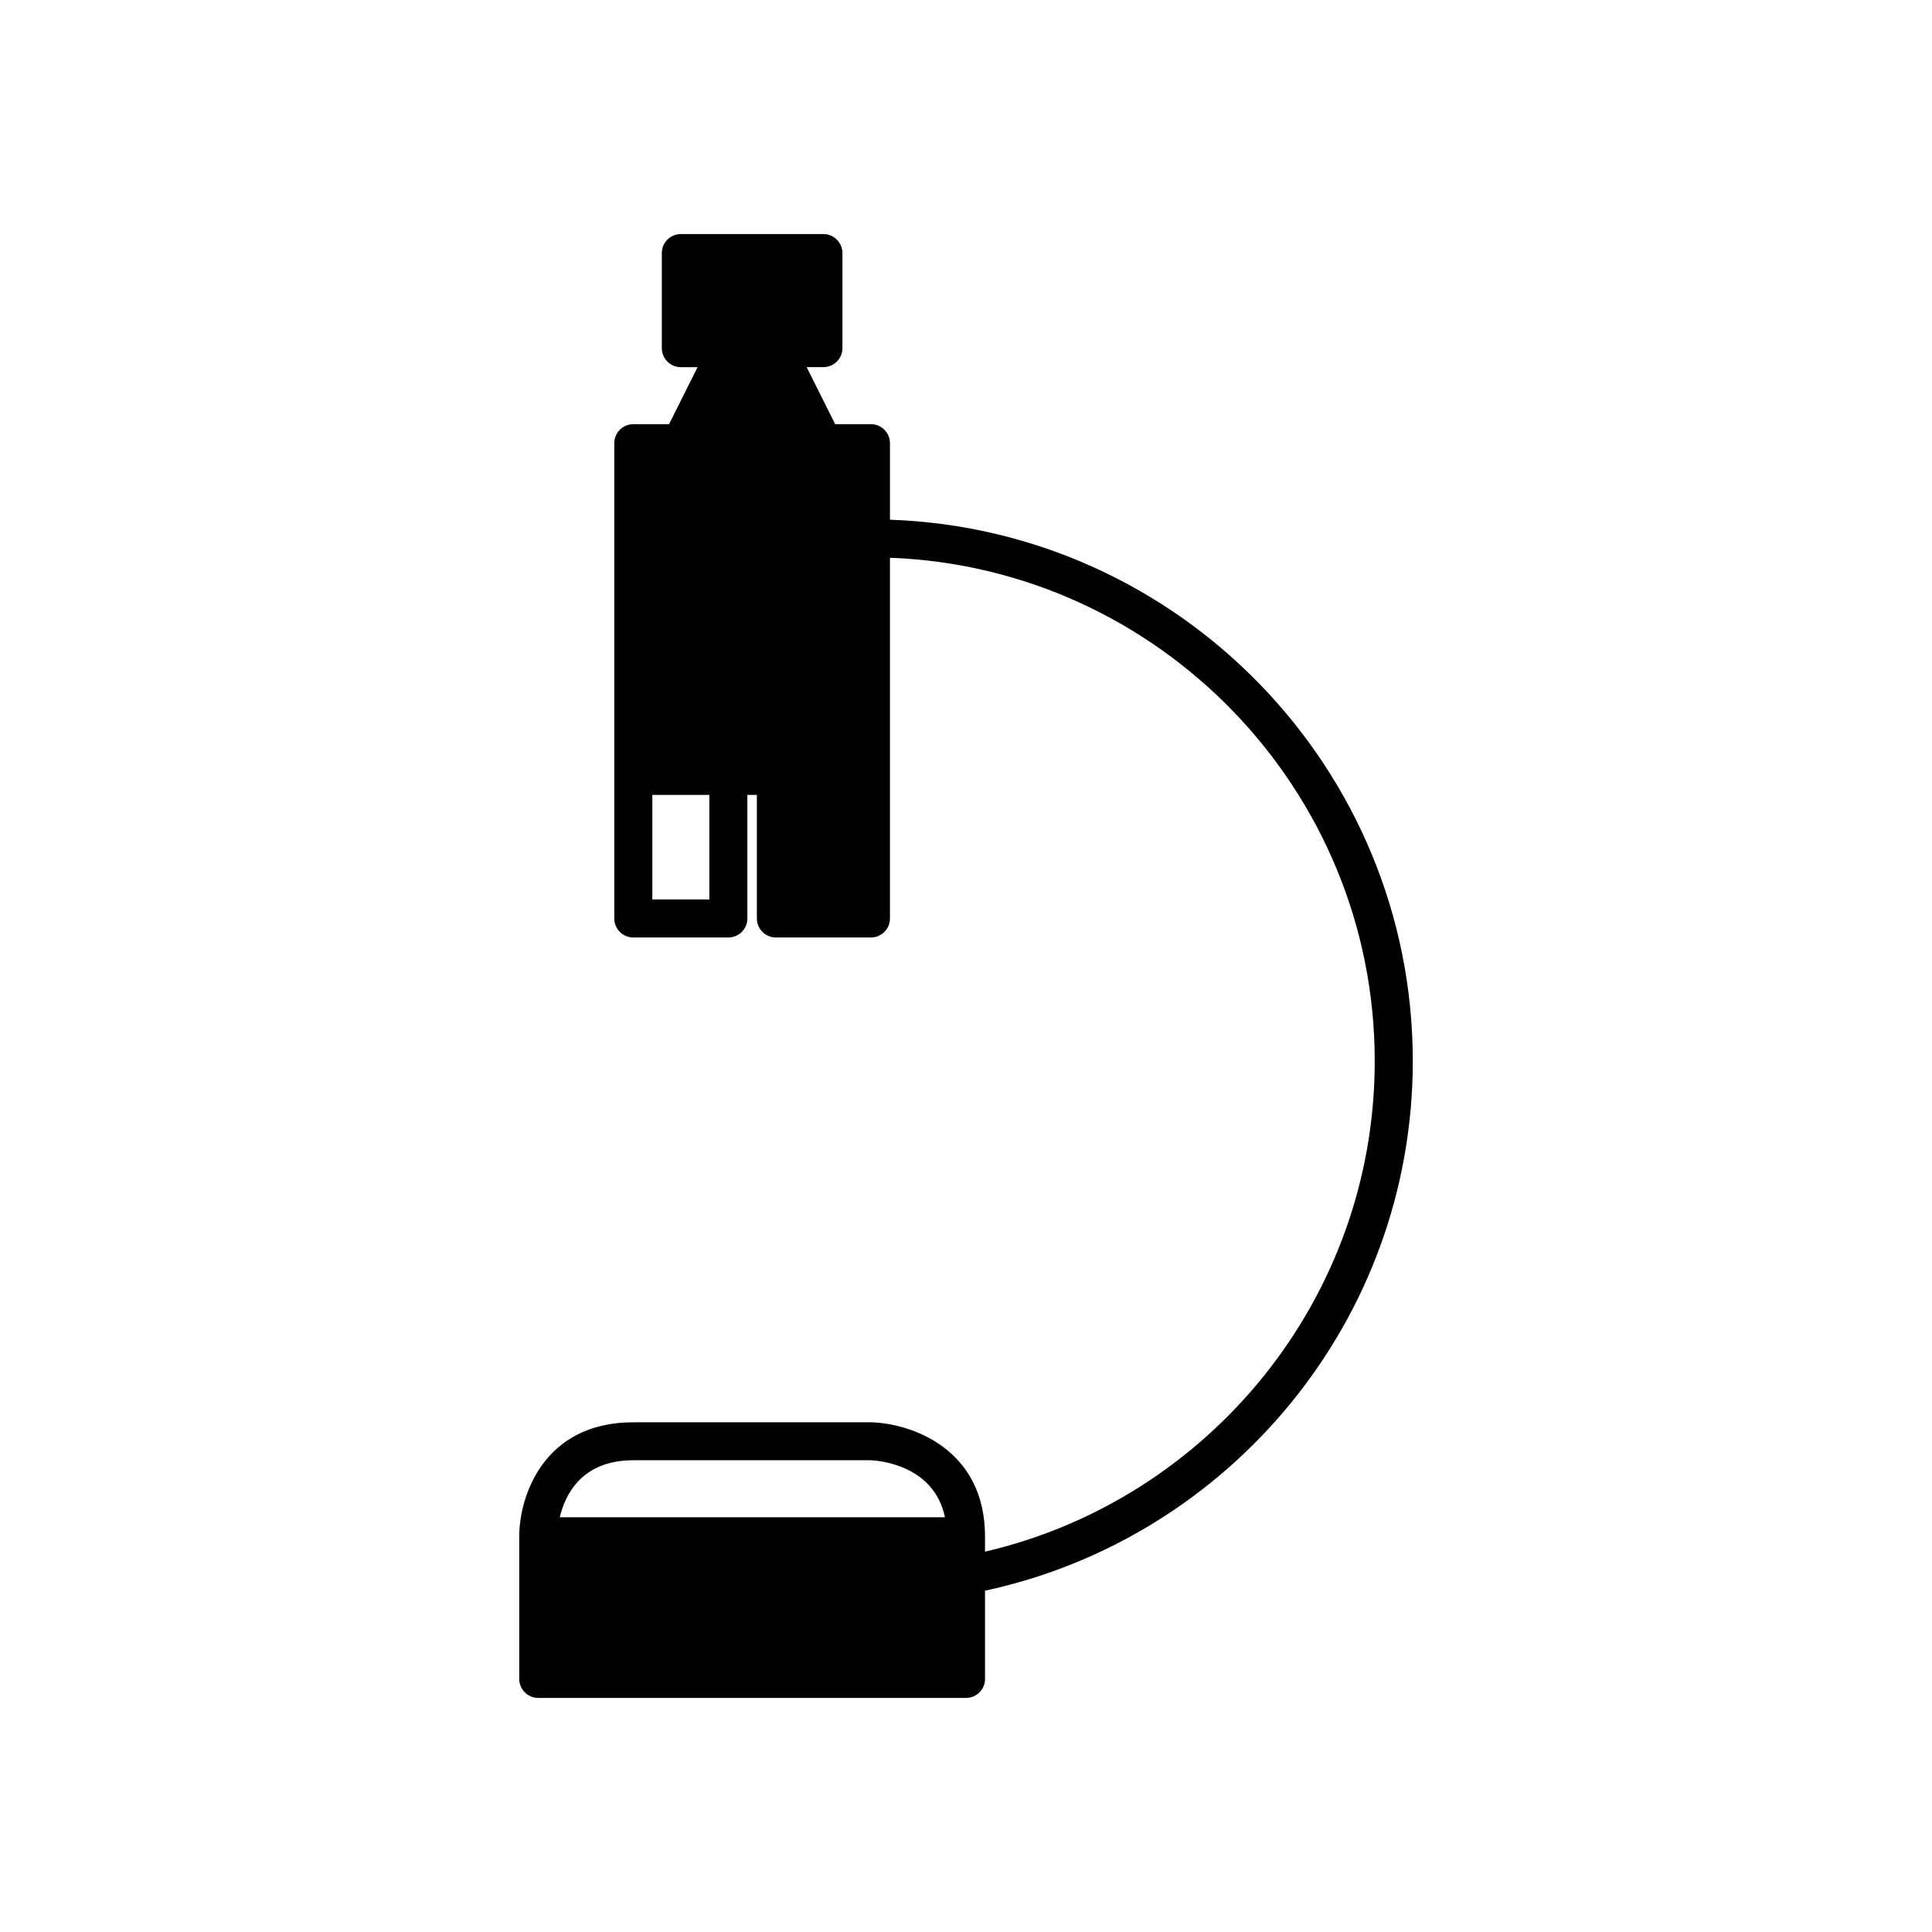
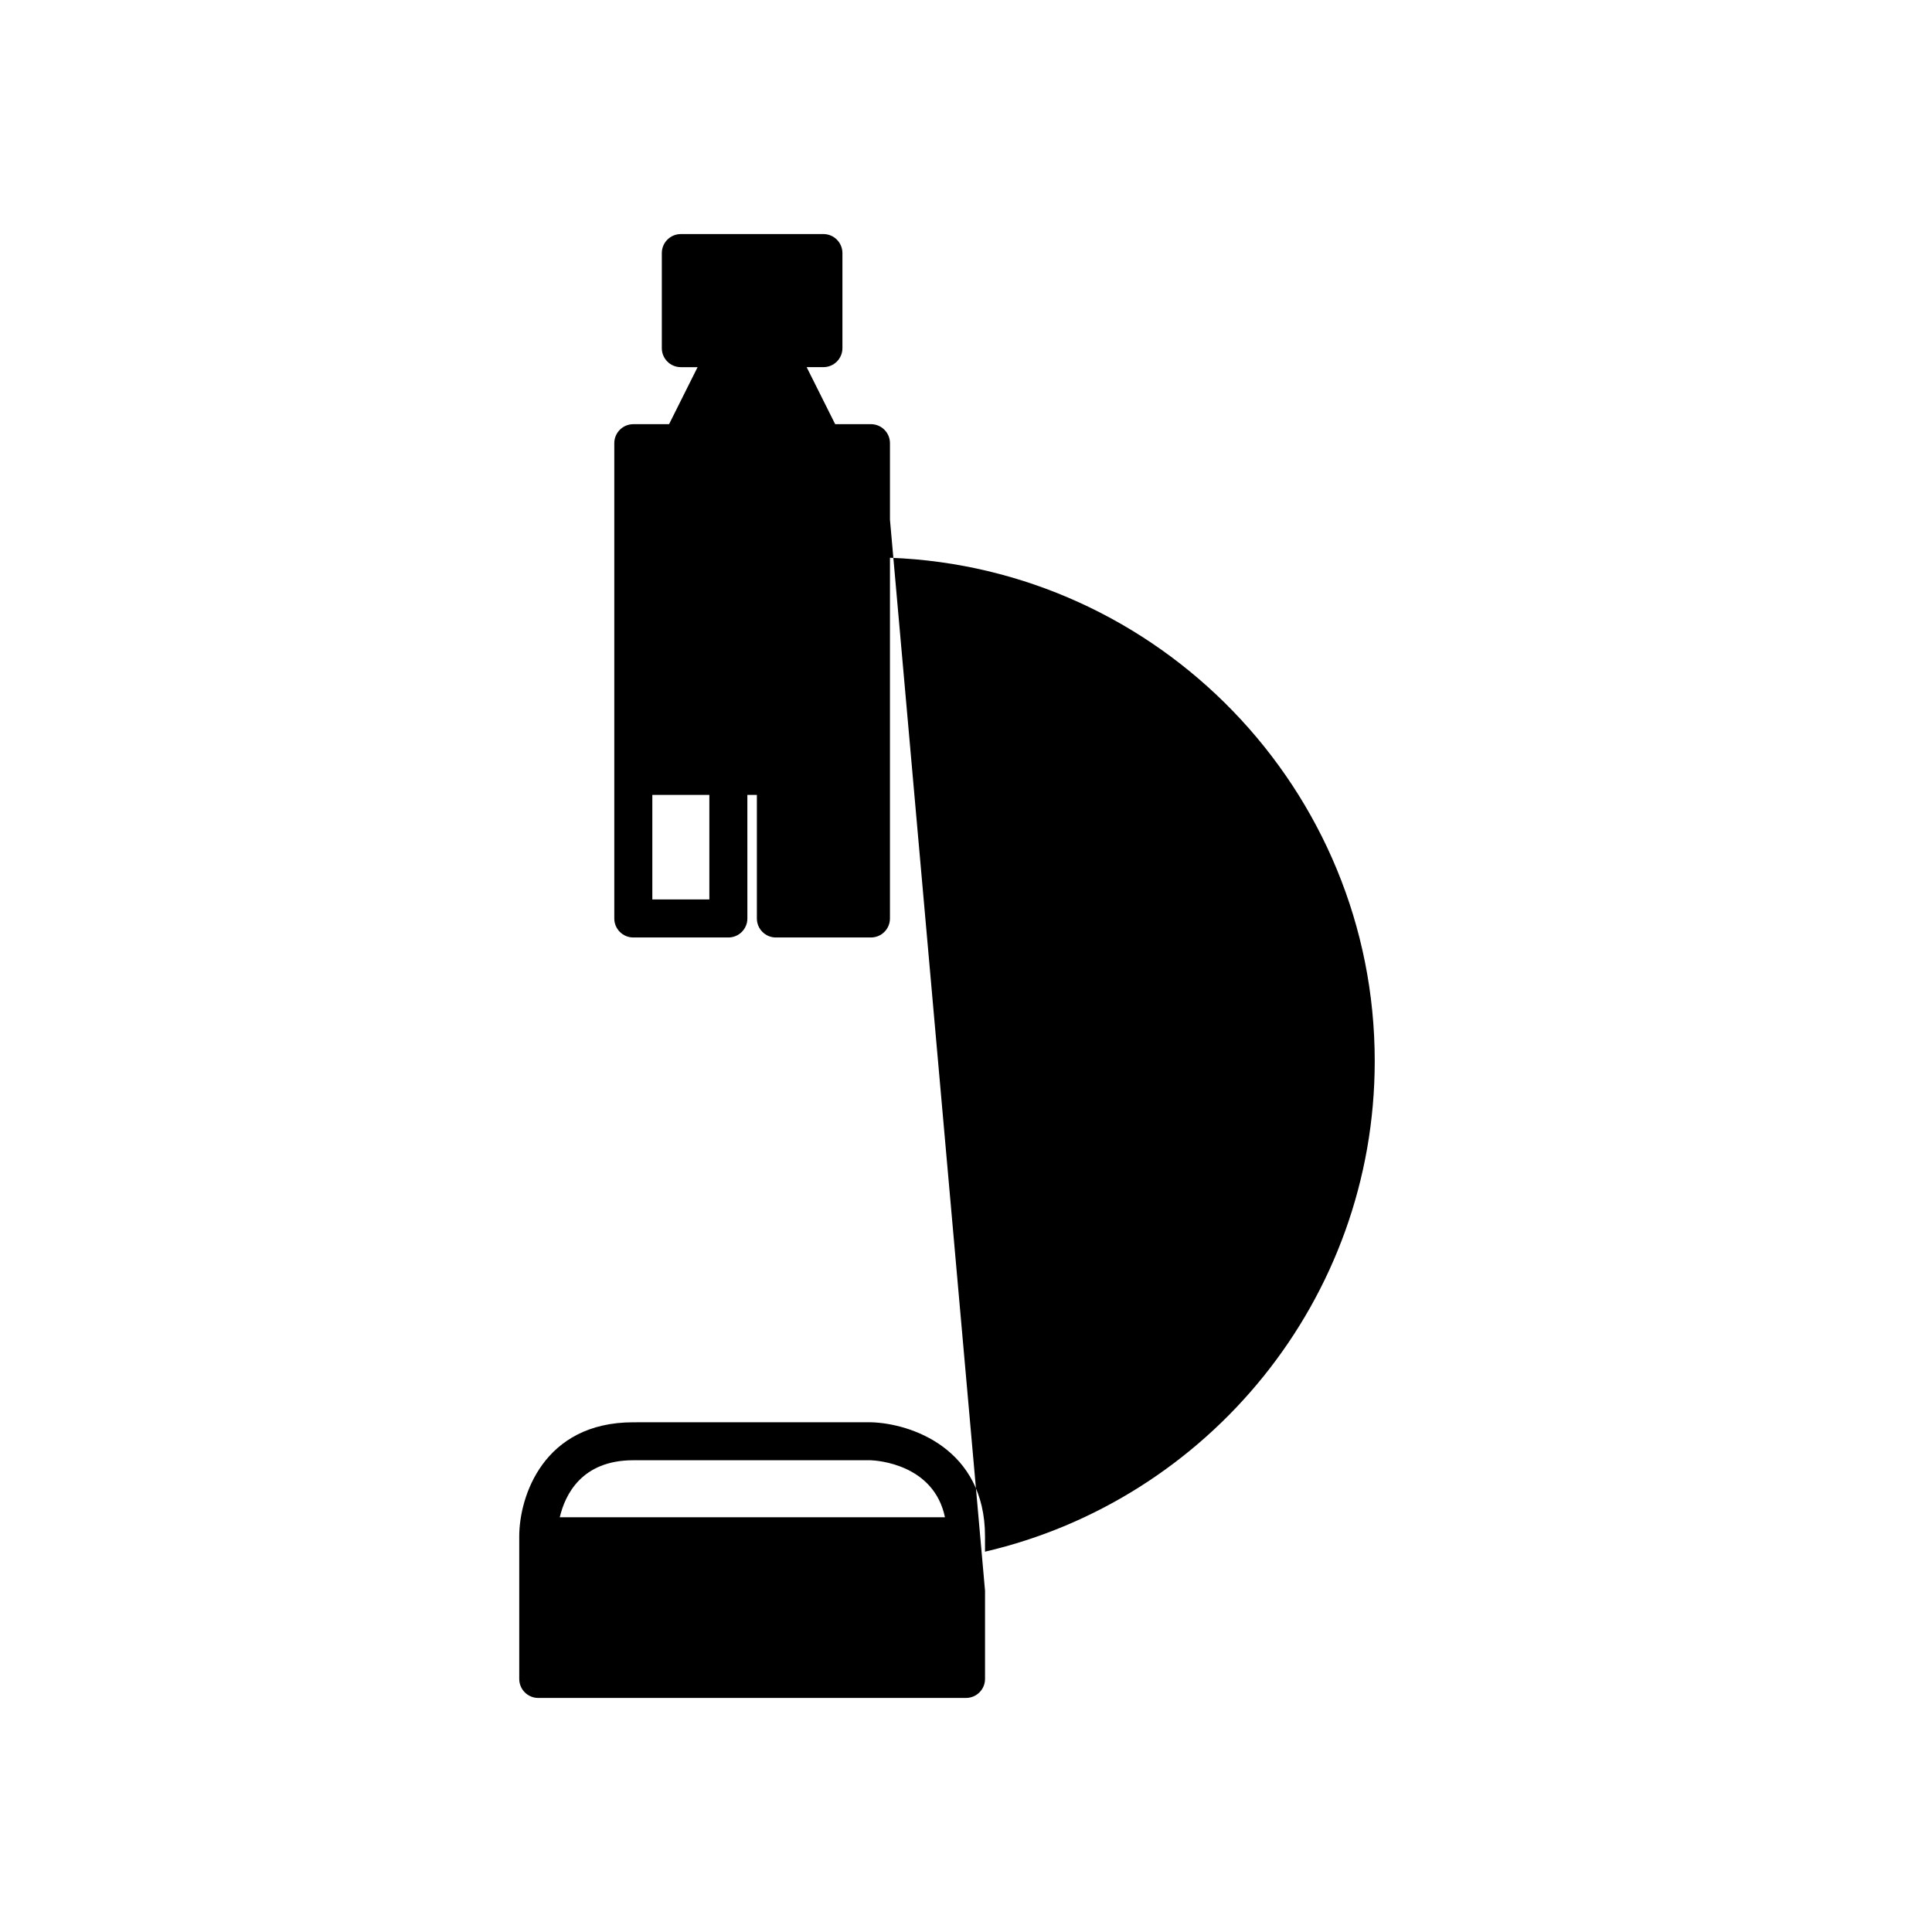
<svg xmlns="http://www.w3.org/2000/svg" fill="#000000" width="800px" height="800px" version="1.1" viewBox="144 144 512 512">
-   <path d="m379.85 281.73v-20.281c0-2.781-2.254-5.039-5.039-5.039h-9.48l-7.559-15.113h4.441c2.781 0 5.039-2.254 5.039-5.039v-25.191c0-2.781-2.254-5.039-5.039-5.039l-37.785 0.004c-2.781 0-5.039 2.254-5.039 5.039v25.191c0 2.781 2.254 5.039 5.039 5.039h4.441l-7.559 15.113h-9.477c-2.781 0-5.039 2.254-5.039 5.039v125.95c0 2.781 2.254 5.039 5.039 5.039h25.191c2.781 0 5.039-2.254 5.039-5.039l-0.004-32.746h2.519v32.746c0 2.781 2.254 5.039 5.039 5.039h25.191c2.781 0 5.039-2.254 5.039-5.039v-95.594c71.289 2.66 128.47 61.453 128.47 133.38 0 63.219-44.184 116.28-103.28 130.02v-4.062c0-23.293-19.688-29.957-30.23-30.23l-62.973 0.004c-23.91 0-30.23 19.773-30.23 30.23v37.785c0 2.781 2.254 5.039 5.039 5.039l113.36-0.004c2.781 0 5.039-2.254 5.039-5.039v-23.383c64.699-13.922 113.36-71.551 113.36-140.36 0-77.48-61.703-140.79-138.55-143.46zm-47.863 100.63h-15.113v-27.707h15.113zm-20.152 148.62 62.824-0.004c1.875 0.066 16.828 1.074 19.766 15.117h-102.08c1.406-5.977 5.793-15.113 19.492-15.113z" />
+   <path d="m379.85 281.73v-20.281c0-2.781-2.254-5.039-5.039-5.039h-9.48l-7.559-15.113h4.441c2.781 0 5.039-2.254 5.039-5.039v-25.191c0-2.781-2.254-5.039-5.039-5.039l-37.785 0.004c-2.781 0-5.039 2.254-5.039 5.039v25.191c0 2.781 2.254 5.039 5.039 5.039h4.441l-7.559 15.113h-9.477c-2.781 0-5.039 2.254-5.039 5.039v125.95c0 2.781 2.254 5.039 5.039 5.039h25.191c2.781 0 5.039-2.254 5.039-5.039l-0.004-32.746h2.519v32.746c0 2.781 2.254 5.039 5.039 5.039h25.191c2.781 0 5.039-2.254 5.039-5.039v-95.594c71.289 2.66 128.47 61.453 128.47 133.38 0 63.219-44.184 116.28-103.28 130.02v-4.062c0-23.293-19.688-29.957-30.23-30.23l-62.973 0.004c-23.91 0-30.23 19.773-30.23 30.23v37.785c0 2.781 2.254 5.039 5.039 5.039l113.36-0.004c2.781 0 5.039-2.254 5.039-5.039v-23.383zm-47.863 100.63h-15.113v-27.707h15.113zm-20.152 148.62 62.824-0.004c1.875 0.066 16.828 1.074 19.766 15.117h-102.08c1.406-5.977 5.793-15.113 19.492-15.113z" />
</svg>